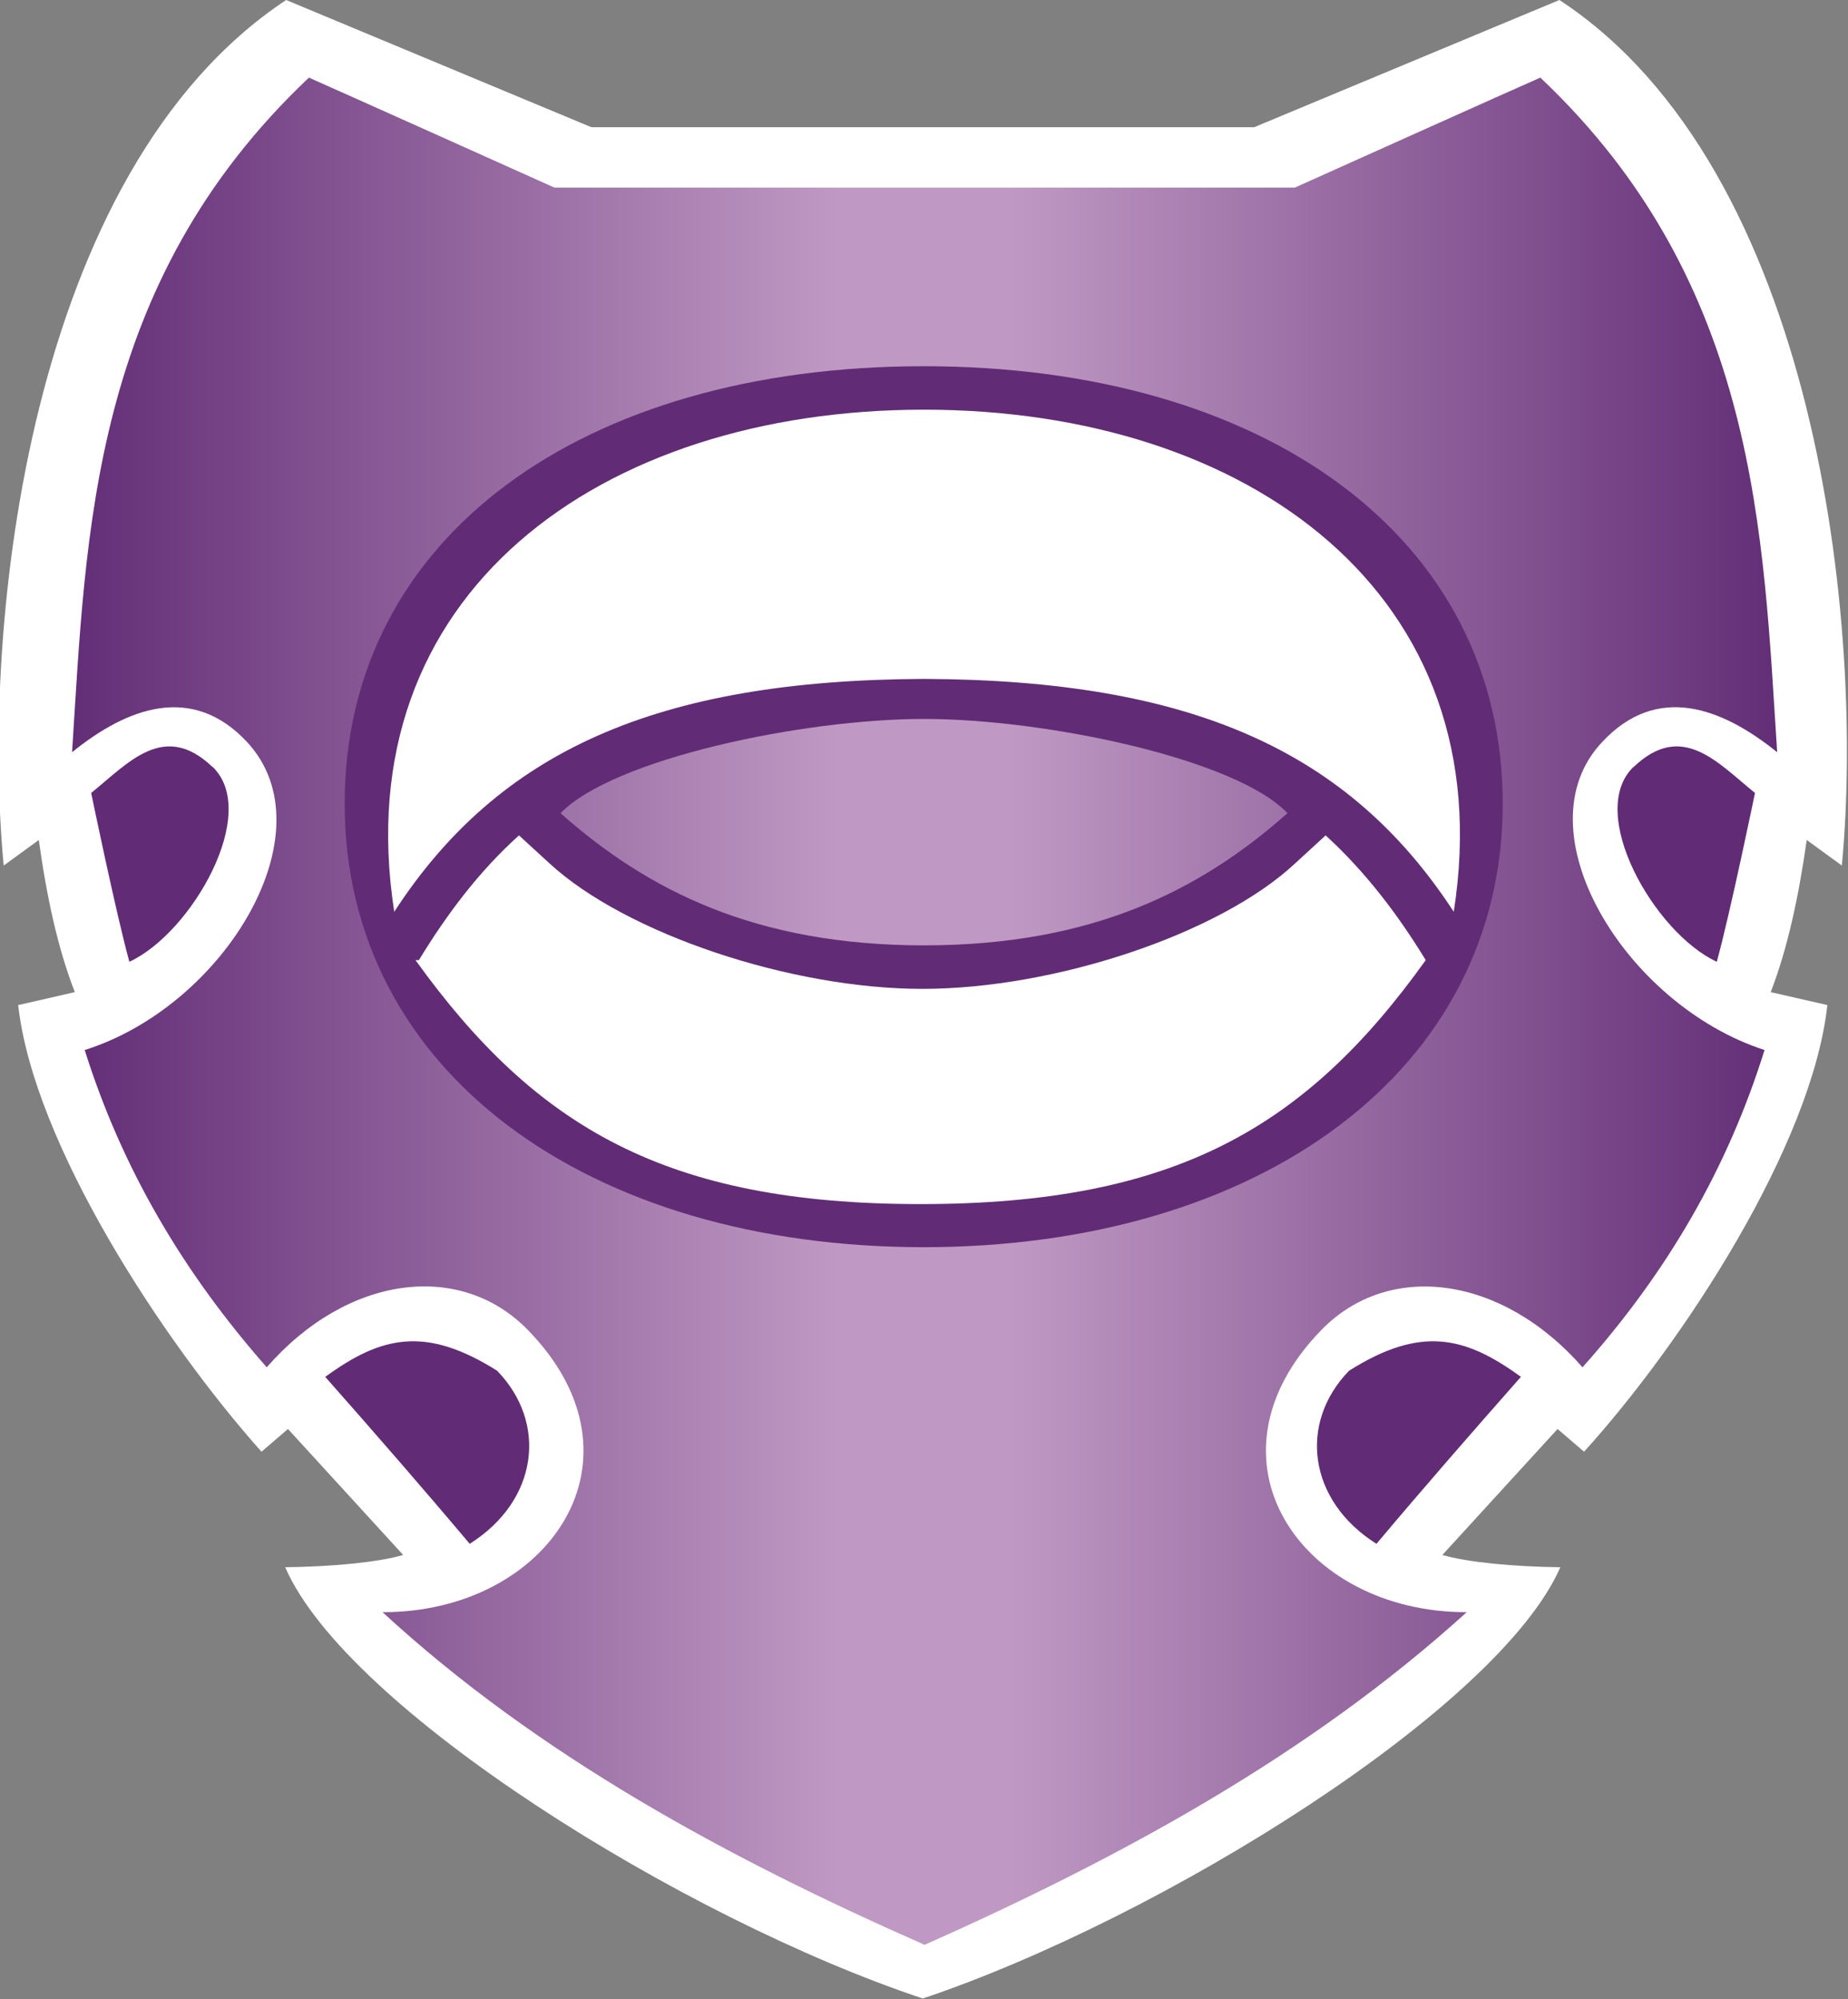
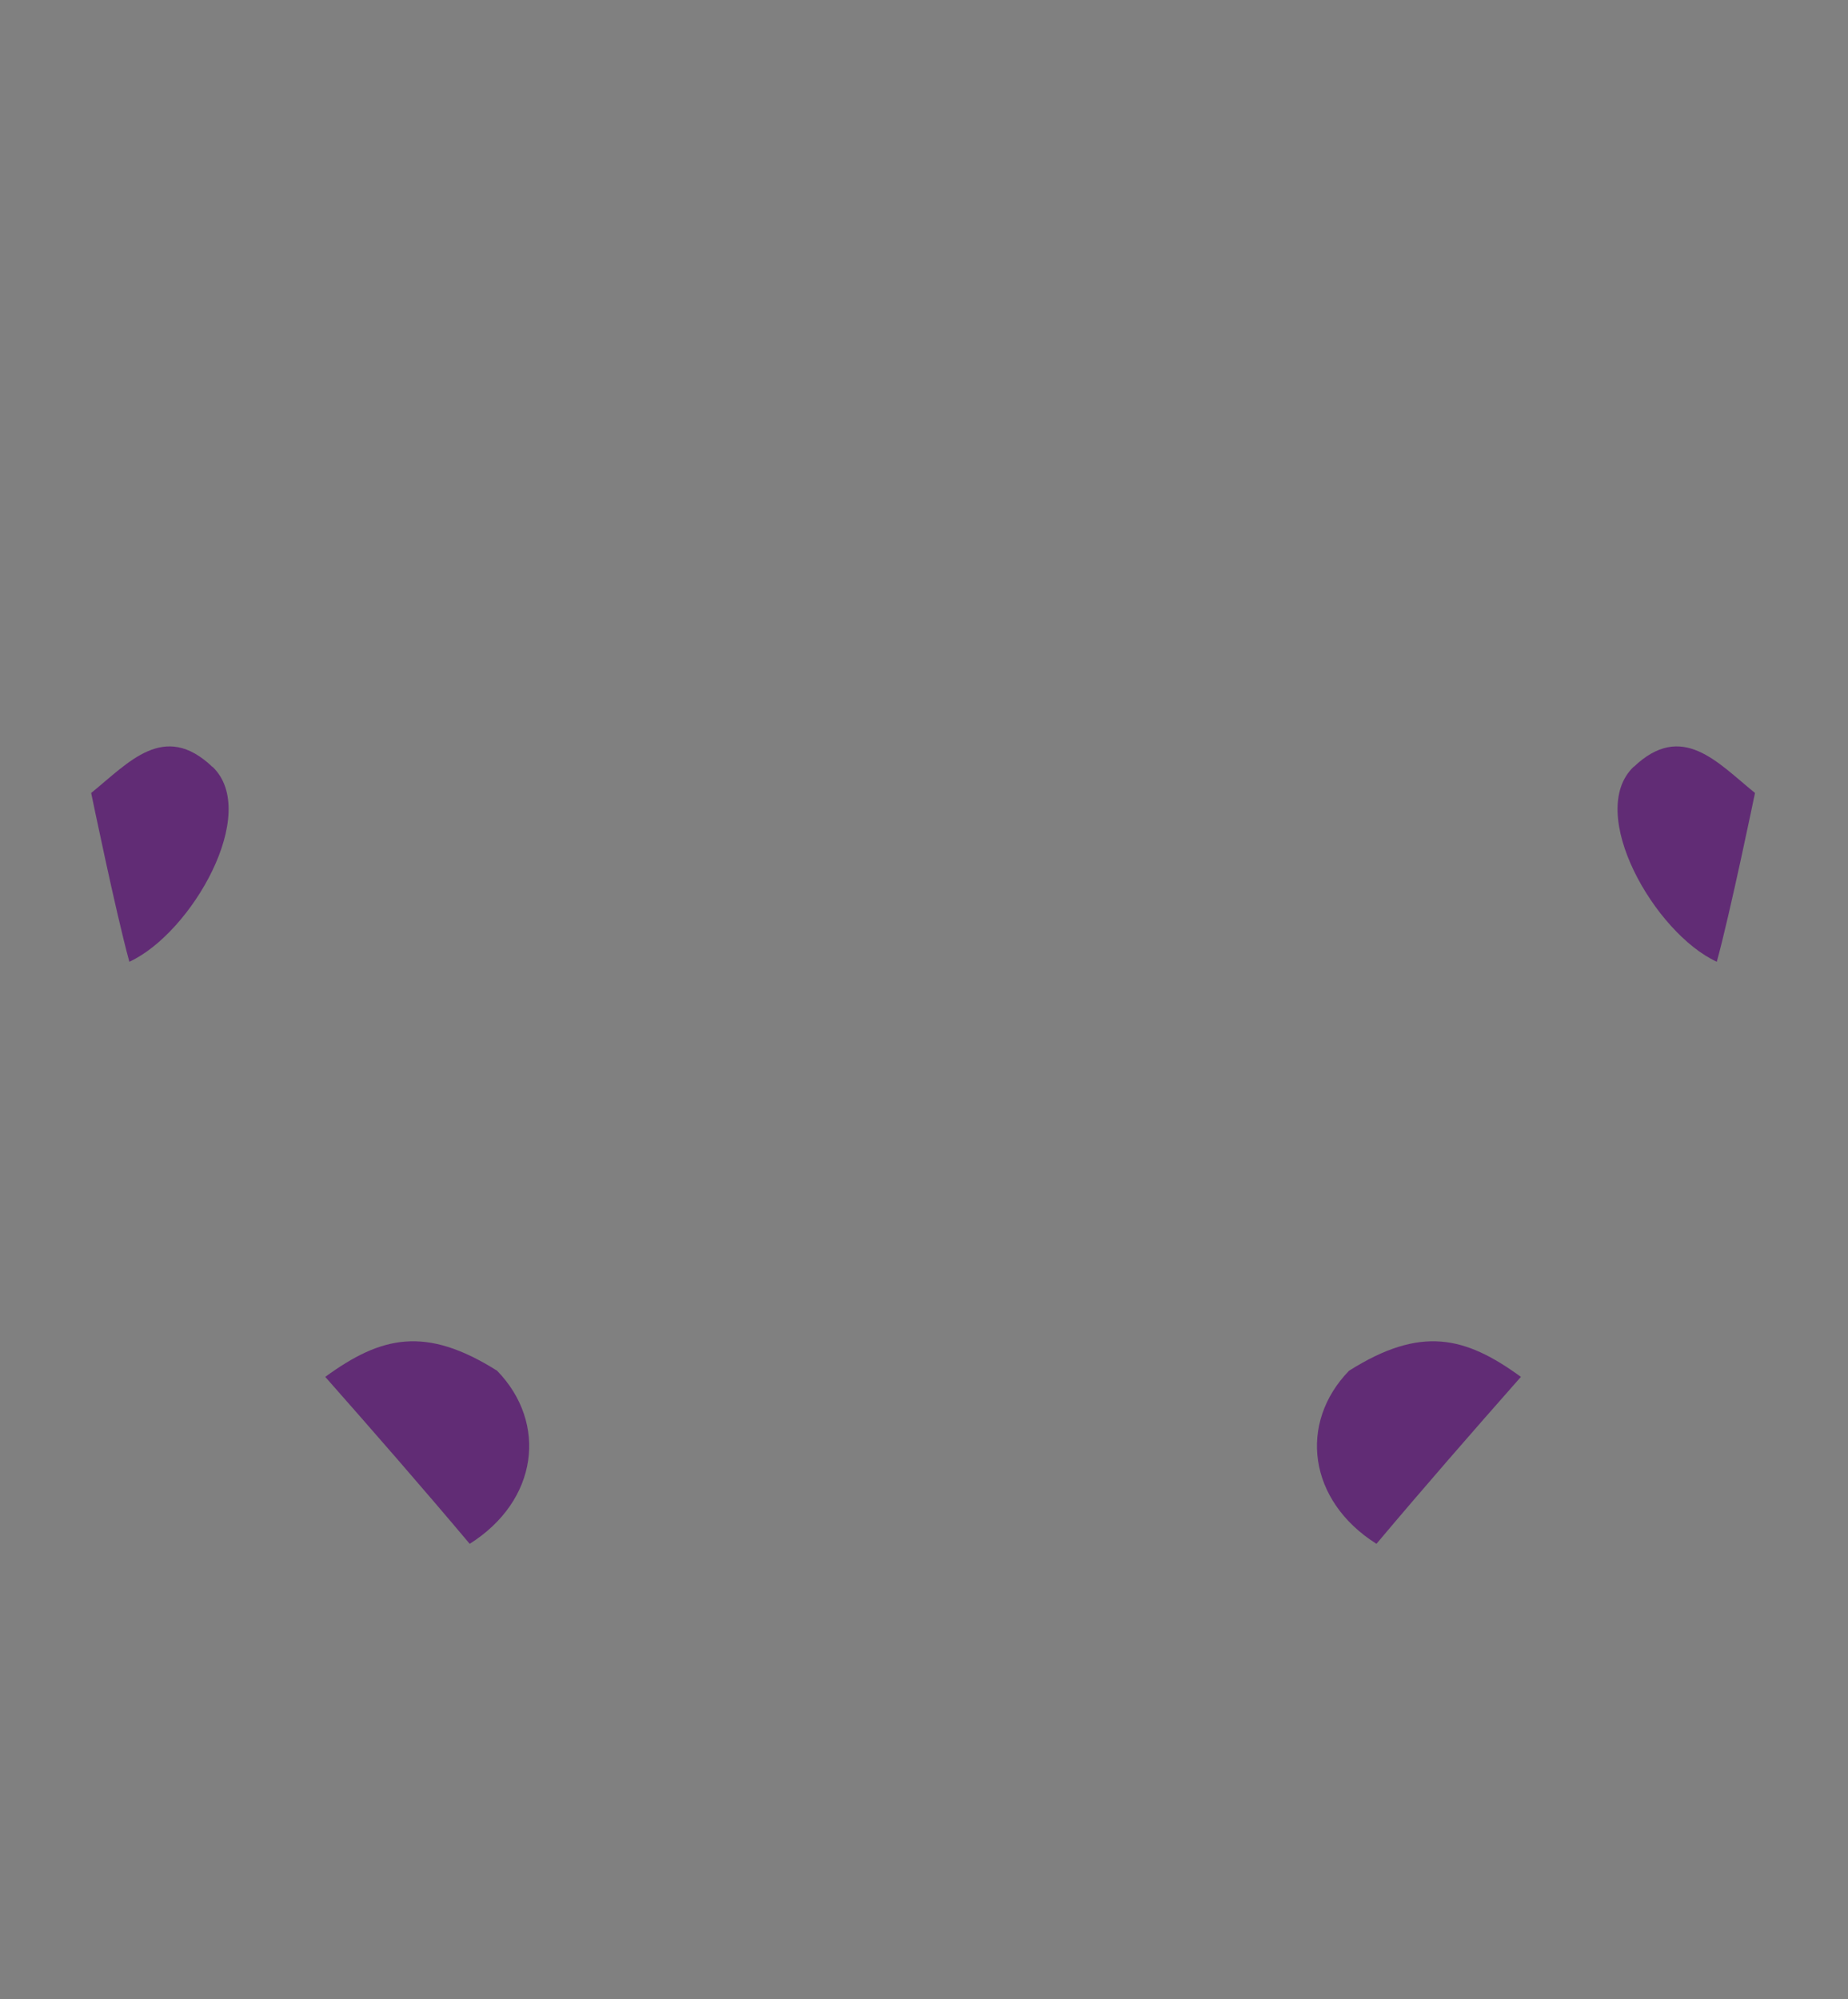
<svg xmlns="http://www.w3.org/2000/svg" width="600" height="649" version="1.1">
  <rect width="100%" height="100%" fill="#808080" stroke="none" />
  <defs>
    <linearGradient id="gradient-body" x1="0" x2=".5" spreadMethod="reflect">
      <stop stop-color="#612c75" offset="0" />
      <stop stop-color="#bf99c3" offset=".9" />
    </linearGradient>
  </defs>
-   <path id="outline" fill="white" d="m192 41.3-99.1-41.3c-83.9 55.6-99.1 203-91.7 281l11.4-8.31c2.56 18.5 6.19 35.3 11.7 49.4l-18.4 4.2c5.04 45.1 46.9 109 79 145l8.6-7.38 37.4 40.9c-8.04 2.37-23 3.79-38.3 3.99 19.9 45.9 129 114 207 140 77.9-26.2 187-94.3 207-140-15.3-0.199-30.2-1.62-38.3-3.99l37.4-40.9 8.6 7.38c32.2-35.5 74-99.5 79-145l-18.4-4.2c5.47-14.1 9.09-31 11.7-49.4l11.4 8.31c7.4-77.7-7.8-226-91.7-281l-99.1 41.3z" />
  <path id="background" fill="#612c75" d="m438 445c23.3-14.7 37.7-11.2 55.8 1.99-15.8 17.9-31.5 35.9-46.9 54.2-22.2-14-25.4-39.2-8.89-56.2zm92.4-196c15.7-15 27.2-1.45 39.4 8.43 0 0-8.04 39-12.4 54.8-20.2-9.3-42.6-48.4-27-63.3zm-369 196c-23.3-14.7-37.7-11.2-55.8 1.99 15.8 17.9 31.5 35.9 46.9 54.2 22.2-14 25.4-39.2 8.89-56.2zm-92.4-196c-15.7-15-27.2-1.45-39.4 8.43 0 0 8.04 39 12.4 54.8 20.2-9.3 42.6-48.4 27-63.3z" />
-   <path id="body" fill="url(#gradient-body)" d="m180 60.9-37.2-16.7c-20.4-9.17-39.6-17.7-42.5-19-70.9 67-72.3 148-76.9 219 17.9-14.5 39-22.4 56.8-3.32 27 29-7.25 85.7-52.7 100 12 38.2 31.8 72 59.1 103 26.2-30 62.8-34.6 84.7-12.2 41.1 42 6.77 91.8-47.1 91.7 50.5 46.5 112 79.8 176 108 63.8-28.4 125-61.7 176-108-53.8 0.102-88.1-49.7-47.1-91.7 21.9-22.4 58.5-17.7 84.7 12.2 27.4-30.7 47.1-64.5 59.1-103-45.4-14.7-79.7-71.5-52.7-100 17.8-19.1 38.8-11.2 56.8 3.32-4.59-70.1-5.96-152-76.9-219-2.94 1.28-22.1 9.83-42.5 19l-37.2 16.7z" />
-   <path id="edge" fill="#612c75" d="m418 264c-16.6-17.6-78.5-30.6-118-30.6s-101 13-118 30.6c28.3 25.1 63.4 42.9 118 42.9 54.6 0 89.7-17.8 118-42.9zm69.9-3.11c0 86.9-79.2 144-188 144s-188-56.9-188-144c0-86.5 77.2-142 188-142s188 55.6 188 142z" />
-   <path id="ring" fill="white" d="m472 296c16.1-103-66.7-163-172-163-105 0-188 59.7-172 163 33.9-52.1 85-75.2 172-75.6 87.1 0.363 138 23.5 172 75.6zm-336 15.7c9.08-14.9 19.5-28.8 32.5-40.5l9.95 9.13c24.8 22.8 78.3 40.7 121 40.7 43.1 0 96.6-17.9 121-40.7l9.95-9.13c12.9 11.8 23.4 25.6 32.5 40.5-38.8 54.2-81.3 79.2-164 79.2s-125-25-164-79.2z" />
</svg>